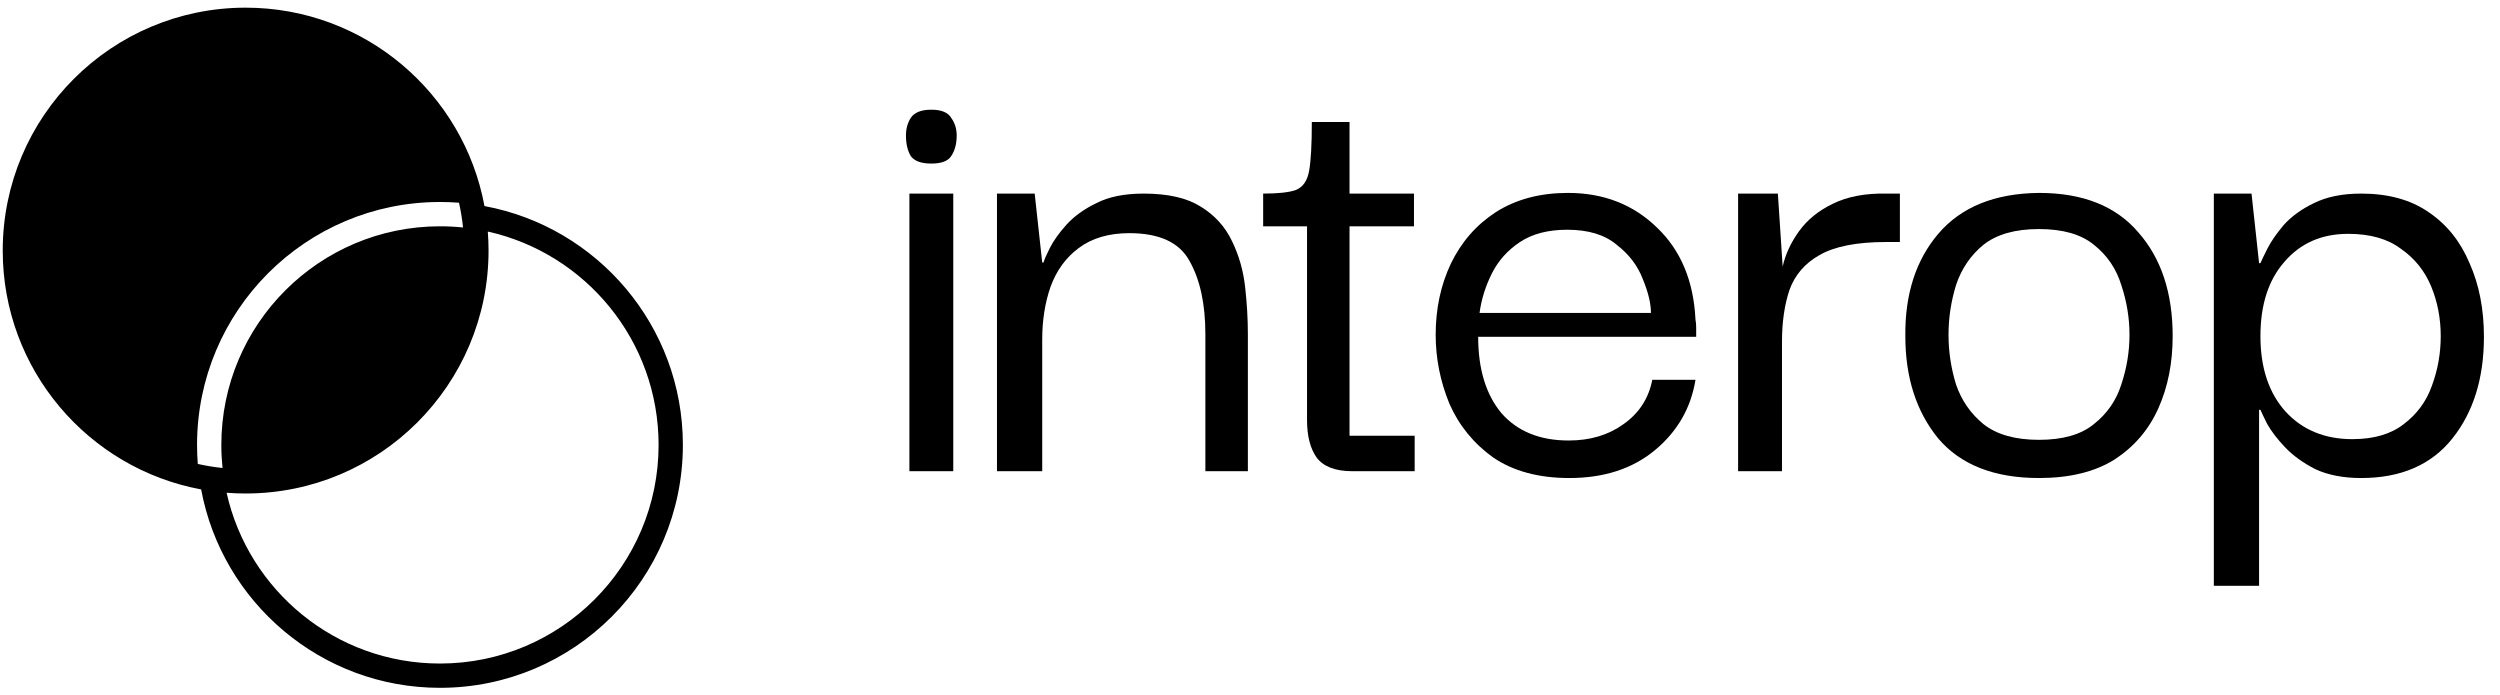
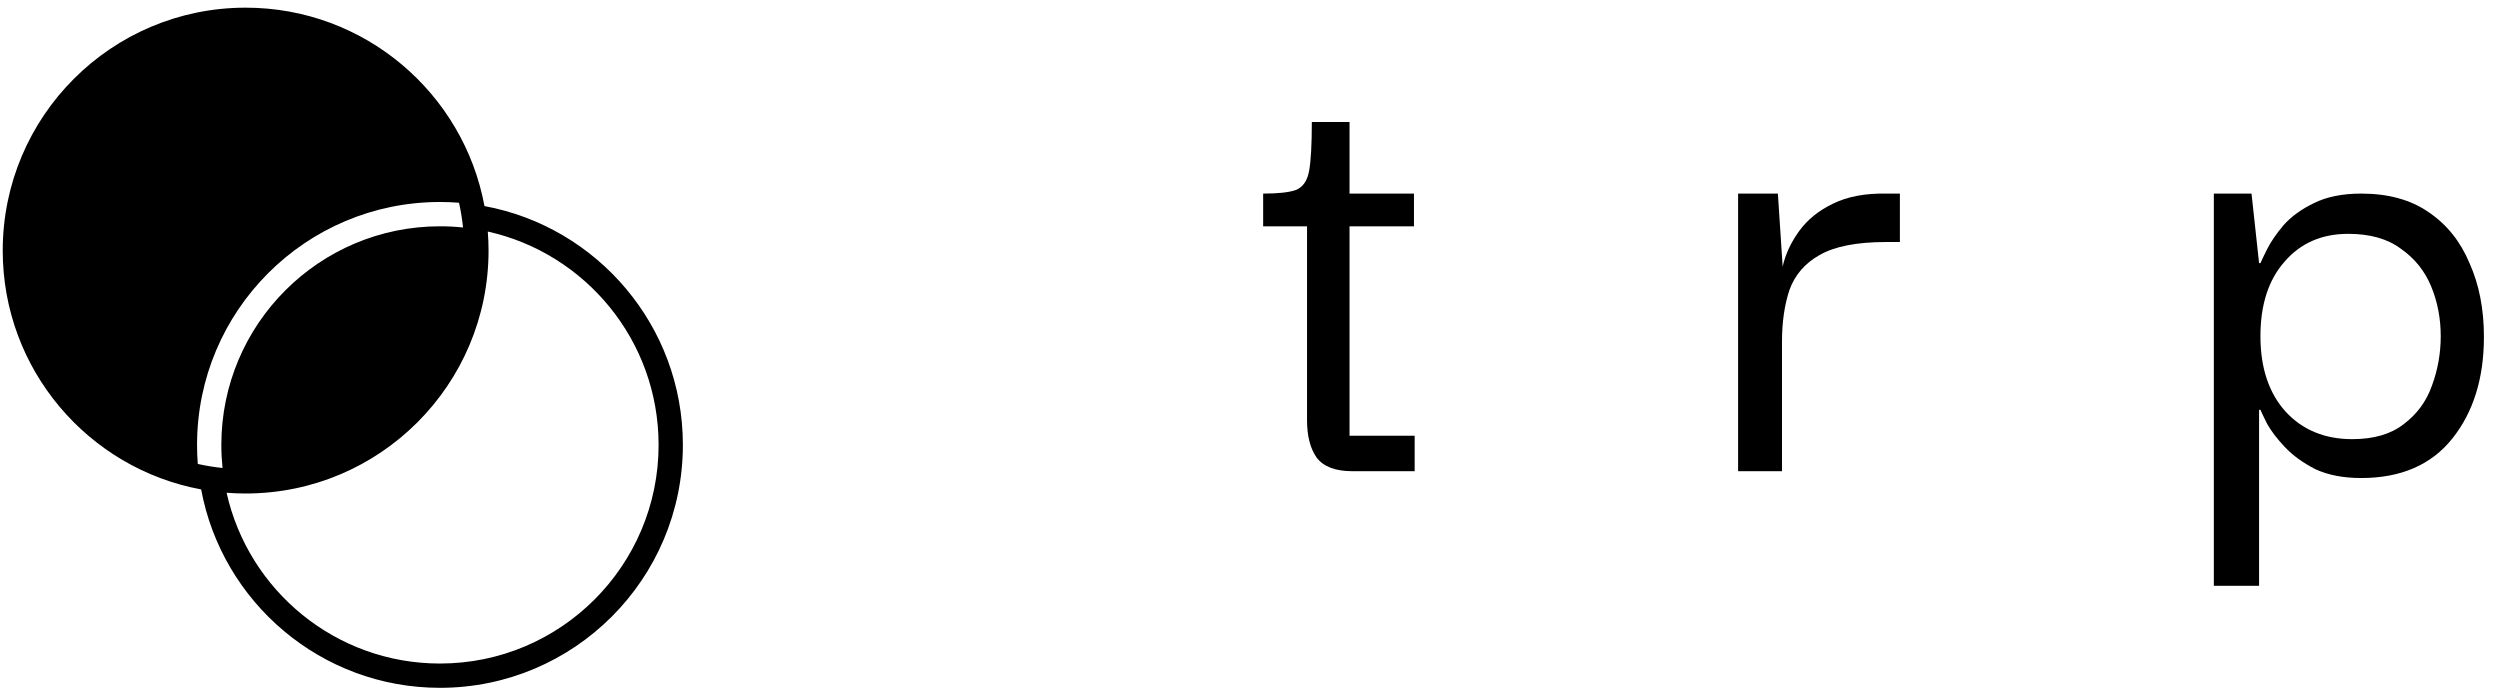
<svg xmlns="http://www.w3.org/2000/svg" width="133" height="37" viewBox="0 0 133 37" fill="none">
  <g clip-path="url(#clip0_945_16213)">
    <path fill-rule="evenodd" clip-rule="evenodd" d="M0.145 13.331C0.145 19.659 4.693 24.925 10.7 26.037C10.7 26.037 10.701 26.038 10.701 26.038C11.816 32.04 17.081 36.592 23.406 36.592C30.543 36.592 36.329 30.806 36.329 23.669C36.329 17.341 31.78 12.075 25.774 10.963C24.662 4.957 19.396 0.408 13.068 0.408C5.931 0.408 0.145 6.194 0.145 13.331ZM25.951 12.318C25.977 12.652 25.991 12.99 25.991 13.331C25.991 20.468 20.205 26.254 13.068 26.254C12.727 26.254 12.389 26.241 12.055 26.215C13.216 31.414 17.857 35.3 23.406 35.3C29.829 35.3 35.037 30.093 35.037 23.669C35.037 18.12 31.151 13.479 25.951 12.318ZM23.406 12.039C23.821 12.039 24.231 12.06 24.634 12.103C24.587 11.655 24.515 11.216 24.419 10.785C24.085 10.759 23.747 10.746 23.406 10.746C16.269 10.746 10.483 16.532 10.483 23.669C10.483 24.01 10.496 24.348 10.522 24.682C10.953 24.778 11.392 24.851 11.839 24.897C11.797 24.494 11.775 24.084 11.775 23.669C11.775 17.246 16.983 12.039 23.406 12.039Z" fill="black" />
-     <path d="M49.547 8.702C49.012 8.702 48.647 8.569 48.453 8.303C48.282 8.013 48.197 7.65 48.197 7.214C48.197 6.852 48.282 6.537 48.453 6.271C48.647 5.981 49.012 5.836 49.547 5.836C50.081 5.836 50.434 5.981 50.604 6.271C50.799 6.537 50.896 6.852 50.896 7.214C50.896 7.65 50.799 8.013 50.604 8.303C50.434 8.569 50.081 8.702 49.547 8.702ZM48.38 25.068V10.299H50.714V25.068H48.38Z" fill="black" />
-     <path d="M53.039 25.068V10.299H55.045L55.446 13.964H55.519C55.543 13.843 55.653 13.589 55.847 13.202C56.042 12.815 56.334 12.404 56.723 11.968C57.136 11.509 57.671 11.121 58.327 10.807C58.984 10.468 59.822 10.299 60.844 10.299C62.132 10.299 63.141 10.529 63.871 10.988C64.624 11.448 65.183 12.065 65.548 12.839C65.913 13.589 66.144 14.399 66.241 15.27C66.338 16.141 66.387 16.976 66.387 17.774V25.068H64.126V17.774C64.126 16.178 63.846 14.883 63.287 13.892C62.752 12.9 61.682 12.404 60.078 12.404C58.984 12.404 58.084 12.67 57.379 13.202C56.698 13.71 56.2 14.399 55.884 15.27C55.592 16.117 55.446 17.049 55.446 18.065V25.068H53.039Z" fill="black" />
    <path d="M71.941 25.068C71.041 25.068 70.409 24.826 70.044 24.342C69.704 23.859 69.534 23.193 69.534 22.347V12.041H67.2V10.299C67.978 10.299 68.549 10.239 68.914 10.117C69.303 9.972 69.546 9.634 69.643 9.101C69.74 8.569 69.789 7.698 69.789 6.489H71.795V10.299H75.223V12.041H71.795V23.181H75.26V25.068H71.941Z" fill="black" />
-     <path d="M83.49 25.431C81.861 25.431 80.511 25.068 79.442 24.342C78.396 23.592 77.618 22.637 77.108 21.476C76.622 20.29 76.378 19.069 76.378 17.811C76.378 16.432 76.645 15.174 77.18 14.037C77.74 12.875 78.542 11.956 79.587 11.279C80.658 10.601 81.933 10.263 83.417 10.263C85.313 10.263 86.894 10.88 88.158 12.113C89.422 13.323 90.103 14.956 90.2 17.012C90.225 17.109 90.237 17.254 90.237 17.448C90.237 17.617 90.237 17.774 90.237 17.919H78.639C78.639 19.637 79.052 20.992 79.88 21.984C80.73 22.951 81.922 23.435 83.453 23.435C84.596 23.435 85.569 23.145 86.371 22.564C87.198 21.984 87.708 21.197 87.902 20.206H90.2C89.957 21.705 89.24 22.951 88.049 23.943C86.857 24.935 85.338 25.431 83.49 25.431ZM78.712 16.649H87.83C87.83 16.141 87.684 15.537 87.392 14.835C87.124 14.133 86.663 13.529 86.006 13.021C85.374 12.488 84.499 12.222 83.38 12.222C82.359 12.222 81.52 12.44 80.864 12.875C80.207 13.311 79.709 13.867 79.369 14.545C79.028 15.222 78.809 15.924 78.712 16.649Z" fill="black" />
    <path d="M92.467 25.068V10.299H94.583L94.838 14.182C94.984 13.529 95.276 12.9 95.713 12.295C96.151 11.69 96.746 11.206 97.501 10.843C98.278 10.456 99.239 10.275 100.381 10.299H101.074V12.875H100.345C98.789 12.875 97.61 13.105 96.807 13.565C96.029 14 95.495 14.617 95.203 15.415C94.935 16.214 94.802 17.133 94.802 18.173V25.068H92.467Z" fill="black" />
-     <path d="M108.475 25.431C106.092 25.431 104.306 24.729 103.114 23.326C101.947 21.899 101.364 20.085 101.364 17.883C101.339 15.658 101.922 13.843 103.114 12.44C104.329 11.013 106.117 10.287 108.475 10.263C110.809 10.263 112.571 10.964 113.763 12.367C114.978 13.746 115.586 15.585 115.586 17.883C115.586 19.311 115.332 20.593 114.821 21.73C114.311 22.867 113.532 23.774 112.487 24.451C111.441 25.104 110.104 25.431 108.475 25.431ZM108.475 23.399C109.739 23.399 110.712 23.121 111.393 22.564C112.097 22.008 112.584 21.306 112.852 20.459C113.143 19.589 113.289 18.706 113.289 17.811C113.289 16.915 113.143 16.032 112.852 15.162C112.584 14.291 112.097 13.577 111.393 13.021C110.712 12.464 109.739 12.186 108.475 12.186C107.21 12.186 106.226 12.464 105.521 13.021C104.84 13.577 104.354 14.291 104.062 15.162C103.795 16.032 103.661 16.915 103.661 17.811C103.661 18.706 103.795 19.589 104.062 20.459C104.354 21.306 104.84 22.008 105.521 22.564C106.226 23.121 107.21 23.399 108.475 23.399Z" fill="black" />
    <path d="M125.617 25.431C124.668 25.431 123.854 25.274 123.173 24.959C122.517 24.621 121.982 24.233 121.569 23.798C121.156 23.363 120.839 22.951 120.62 22.564C120.426 22.177 120.305 21.923 120.255 21.802H120.183V31.165H117.776V10.299H119.781L120.183 14H120.255C120.305 13.879 120.426 13.625 120.62 13.238C120.815 12.851 121.107 12.428 121.496 11.968C121.909 11.509 122.444 11.121 123.1 10.807C123.781 10.468 124.62 10.299 125.617 10.299C127.052 10.299 128.243 10.626 129.191 11.279C130.163 11.932 130.893 12.839 131.379 14C131.889 15.137 132.145 16.444 132.145 17.919C132.145 20.121 131.585 21.923 130.467 23.326C129.349 24.729 127.732 25.431 125.617 25.431ZM125.143 23.363C126.285 23.363 127.197 23.096 127.878 22.564C128.583 22.032 129.082 21.355 129.373 20.532C129.689 19.685 129.847 18.802 129.847 17.883C129.847 16.94 129.677 16.057 129.337 15.234C128.996 14.412 128.461 13.746 127.732 13.238C127.027 12.706 126.091 12.44 124.924 12.44C123.513 12.44 122.383 12.936 121.532 13.928C120.681 14.895 120.255 16.214 120.255 17.883C120.255 19.577 120.706 20.919 121.605 21.911C122.505 22.879 123.684 23.363 125.143 23.363Z" fill="black" />
  </g>
  <defs>
    <clipPath id="clip0_945_16213">
      <rect width="132" height="36.184" fill="white" transform="translate(0.145 0.408)" />
    </clipPath>
  </defs>
</svg>